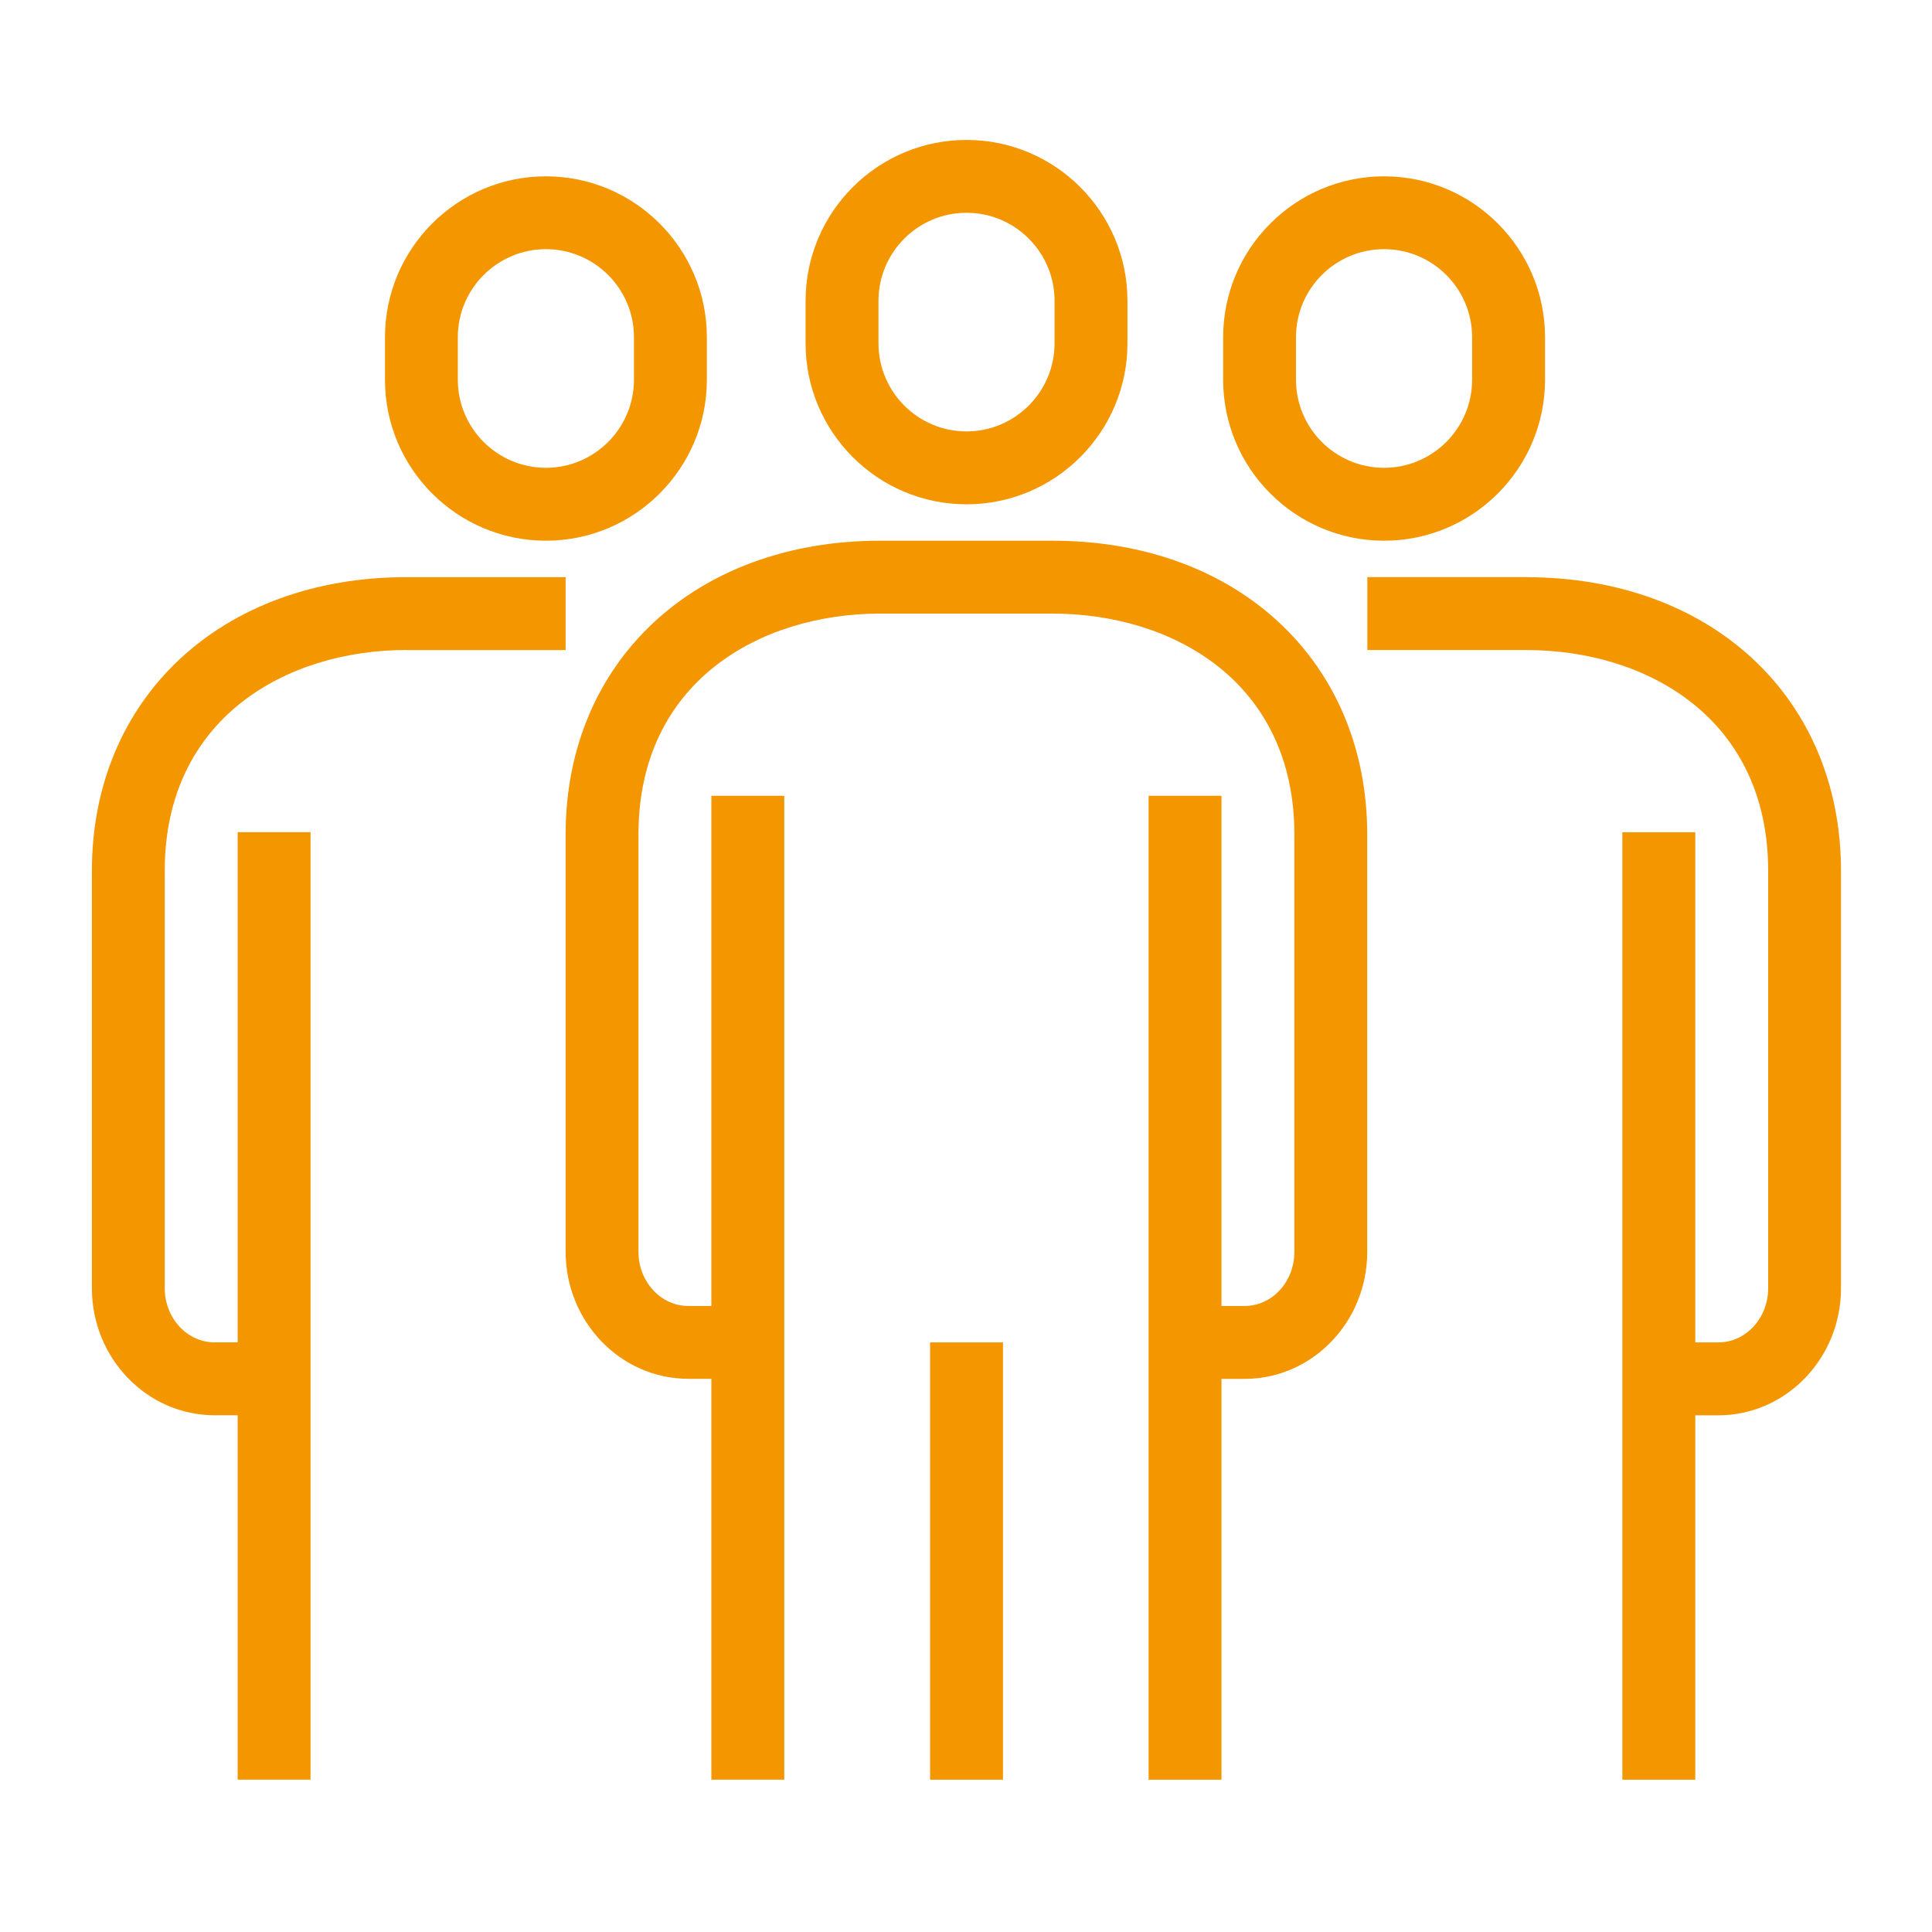
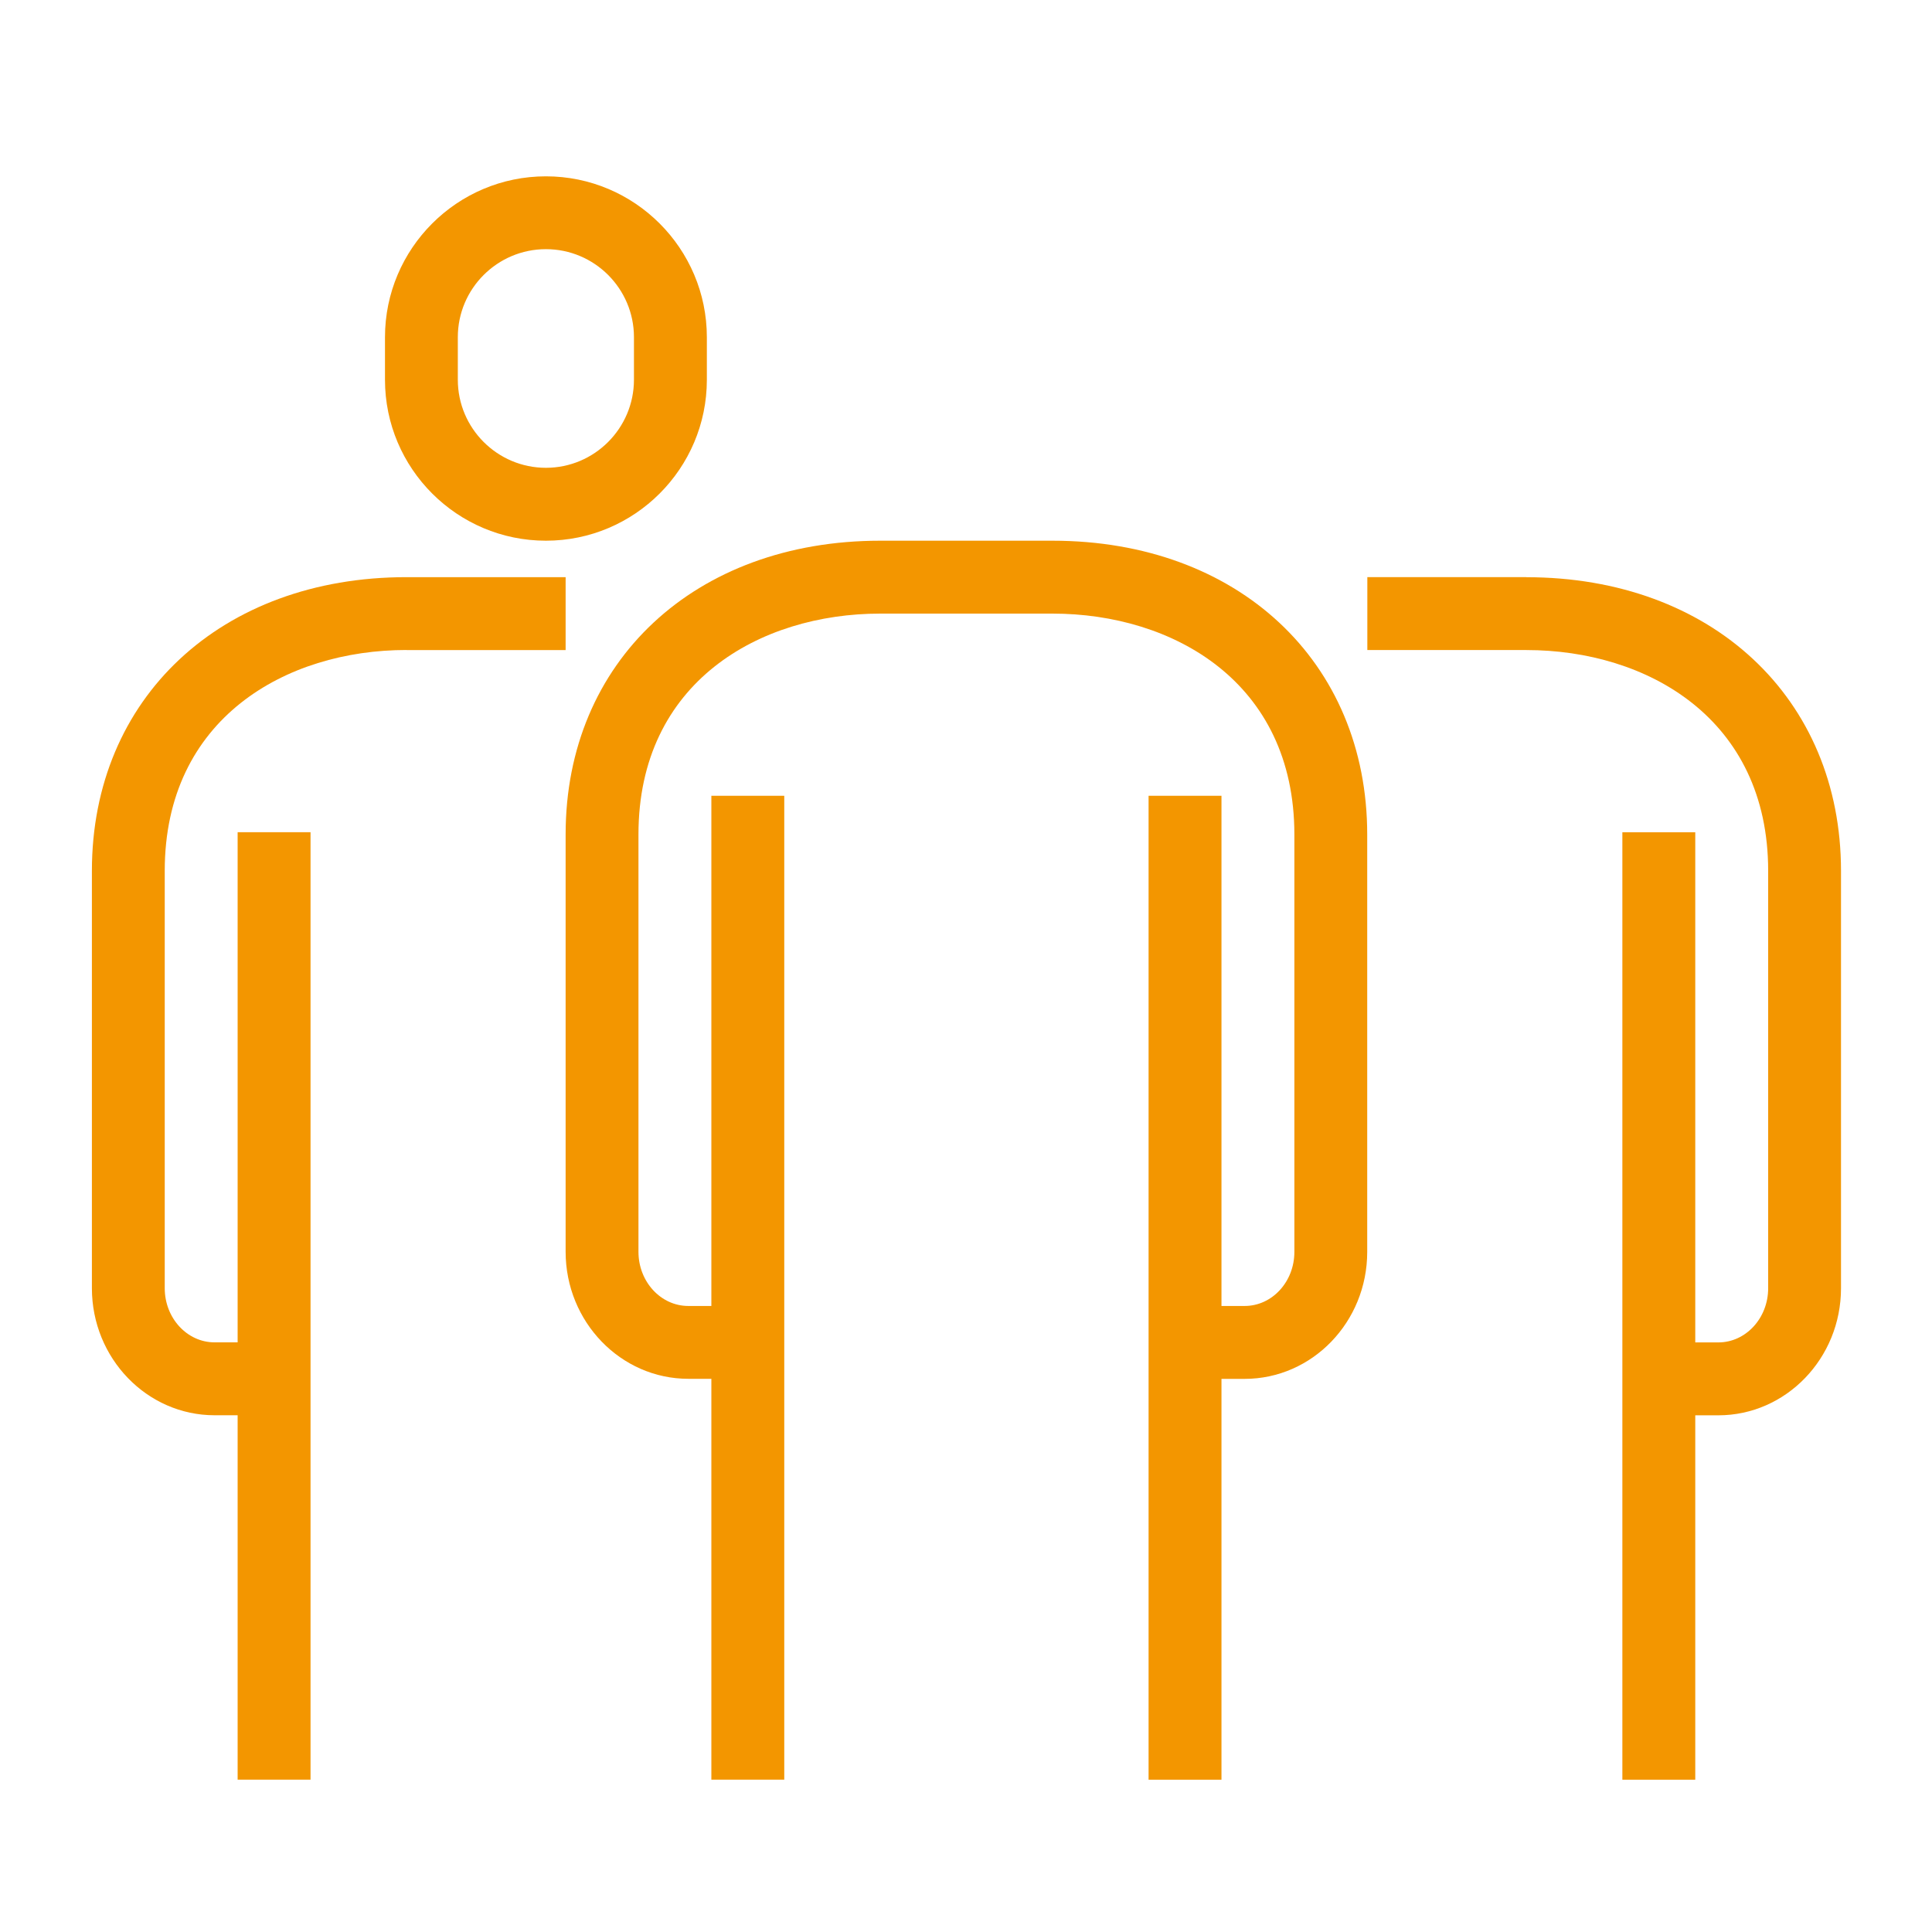
<svg xmlns="http://www.w3.org/2000/svg" id="Laag_2" viewBox="0 0 300 300">
  <defs>
    <style>.cls-1{fill:#f39600;}</style>
  </defs>
-   <rect class="cls-1" x="144.42" y="208.45" width="11.32" height="67.9" />
  <path class="cls-1" d="m163.45,83.96h-26.77c-28.76,0-48.85,18.75-48.85,45.6v64.81c0,10.88,8.55,19.73,19.05,19.73h3.58v62.24h11.32V123.57h-11.32v79.22h-3.58c-4.27,0-7.74-3.77-7.74-8.41v-64.81c0-23.68,18.85-34.29,37.53-34.29h26.77c18.69,0,37.55,10.61,37.55,34.31v64.81c0,4.63-3.46,8.39-7.72,8.39h-3.6v-79.22h-11.32v152.78h11.32v-62.24h3.6c10.5,0,19.03-8.84,19.03-19.71v-64.81c0-26.87-20.09-45.63-48.87-45.63Z" />
-   <path class="cls-1" d="m150.08,78.31c13.78,0,24.99-11.21,24.99-24.99v-6.6c0-13.78-11.21-24.99-24.99-24.99s-24.99,11.21-24.99,24.99v6.6c0,13.78,11.21,24.99,24.99,24.99Zm-13.67-31.6c0-7.54,6.13-13.67,13.67-13.67s13.67,6.13,13.67,13.67v6.6c0,7.54-6.13,13.68-13.67,13.68s-13.67-6.13-13.67-13.68v-6.6Z" />
  <path class="cls-1" d="m63.12,100.94h24.71v-11.32h-24.71c-28.76,0-48.85,18.75-48.85,45.6v64.81c0,10.88,8.55,19.73,19.05,19.73h3.58v56.58h11.32v-147.12h-11.32v79.22h-3.58c-4.27,0-7.74-3.77-7.74-8.41v-64.81c0-23.68,18.85-34.29,37.53-34.29Z" />
  <path class="cls-1" d="m237.03,89.62h-24.71v11.32h24.71c18.68,0,37.53,10.6,37.53,34.29v64.81c0,4.64-3.47,8.41-7.74,8.41h-3.58v-79.22h-11.32v147.12h11.32v-56.58h3.58c10.5,0,19.05-8.85,19.05-19.73v-64.81c0-26.85-20.09-45.6-48.85-45.6Z" />
  <path class="cls-1" d="m84.77,83.96c13.78,0,24.99-11.21,24.99-24.99v-6.6c0-13.78-11.21-24.99-24.99-24.99s-24.99,11.21-24.99,24.99v6.6c0,13.78,11.21,24.99,24.99,24.99Zm-13.68-31.6c0-7.54,6.14-13.67,13.68-13.67s13.67,6.13,13.67,13.67v6.6c0,7.54-6.13,13.68-13.67,13.68s-13.68-6.13-13.68-13.68v-6.6Z" />
-   <path class="cls-1" d="m214.92,83.96c13.78,0,24.99-11.21,24.99-24.99v-6.6c0-13.78-11.21-24.99-24.99-24.99s-24.99,11.21-24.99,24.99v6.6c0,13.78,11.21,24.99,24.99,24.99Zm-13.68-31.6c0-7.54,6.14-13.67,13.68-13.67s13.67,6.13,13.67,13.67v6.6c0,7.54-6.13,13.68-13.67,13.68s-13.68-6.13-13.68-13.68v-6.6Z" />
</svg>